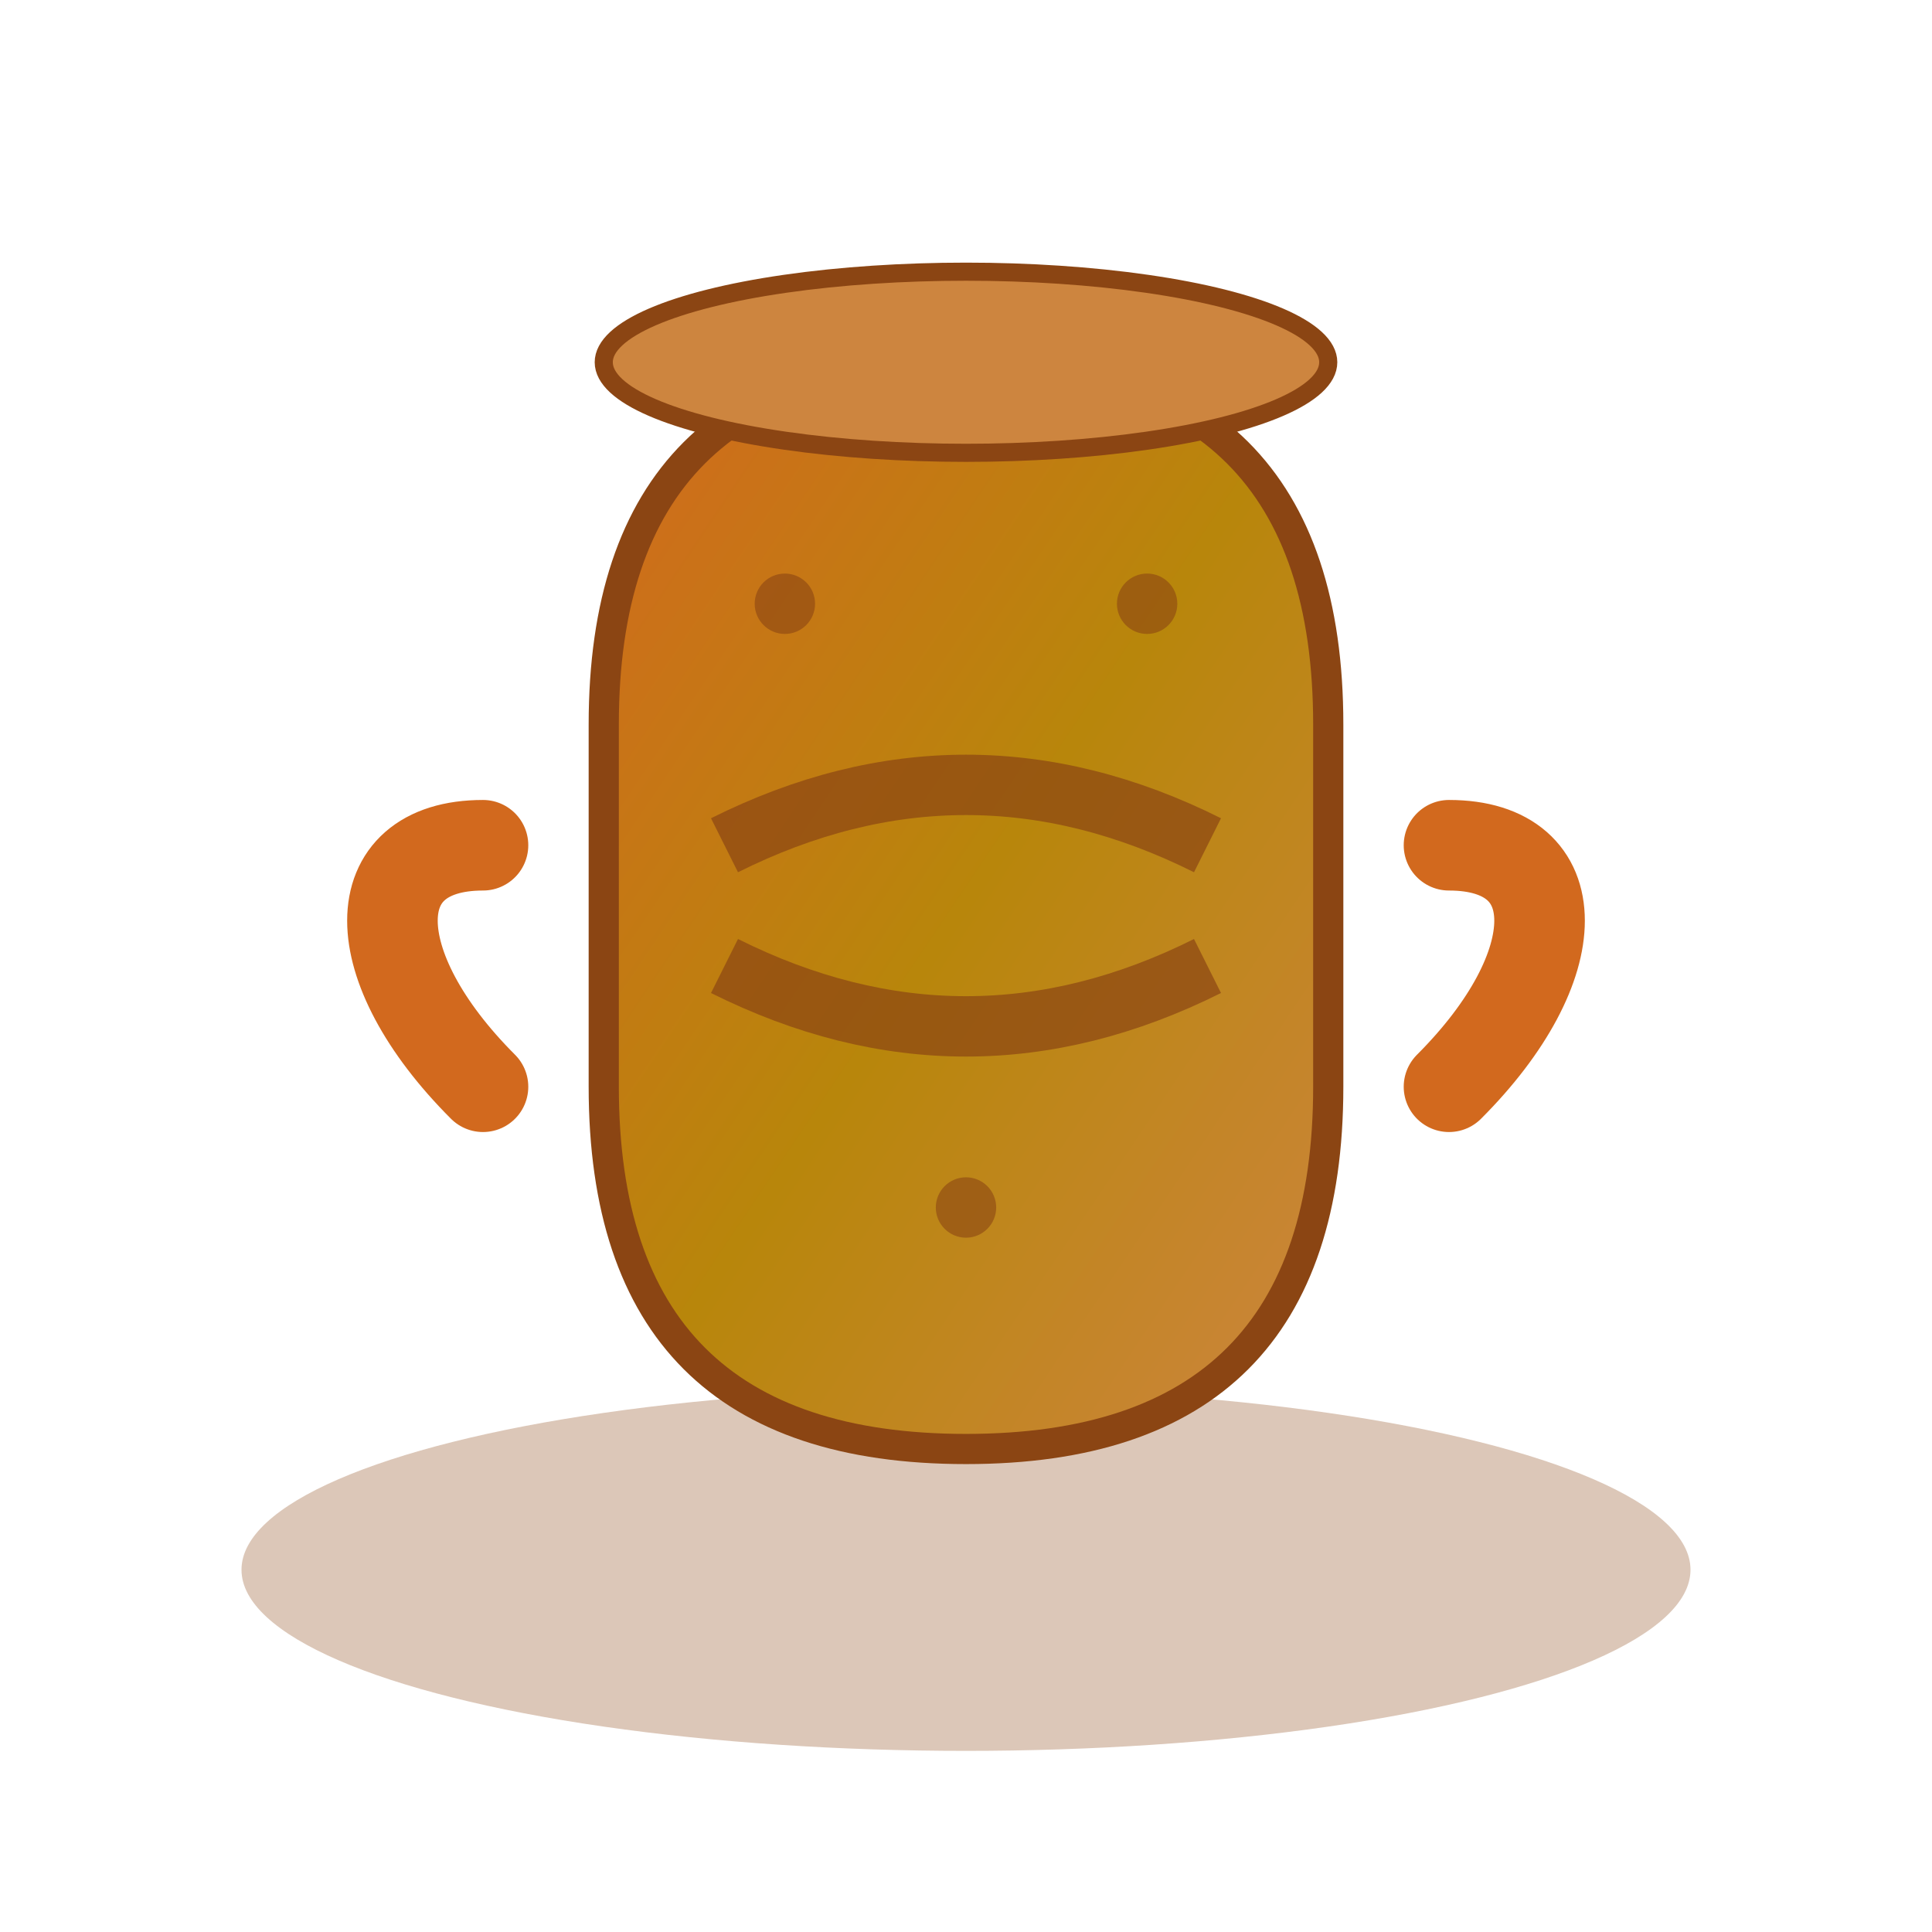
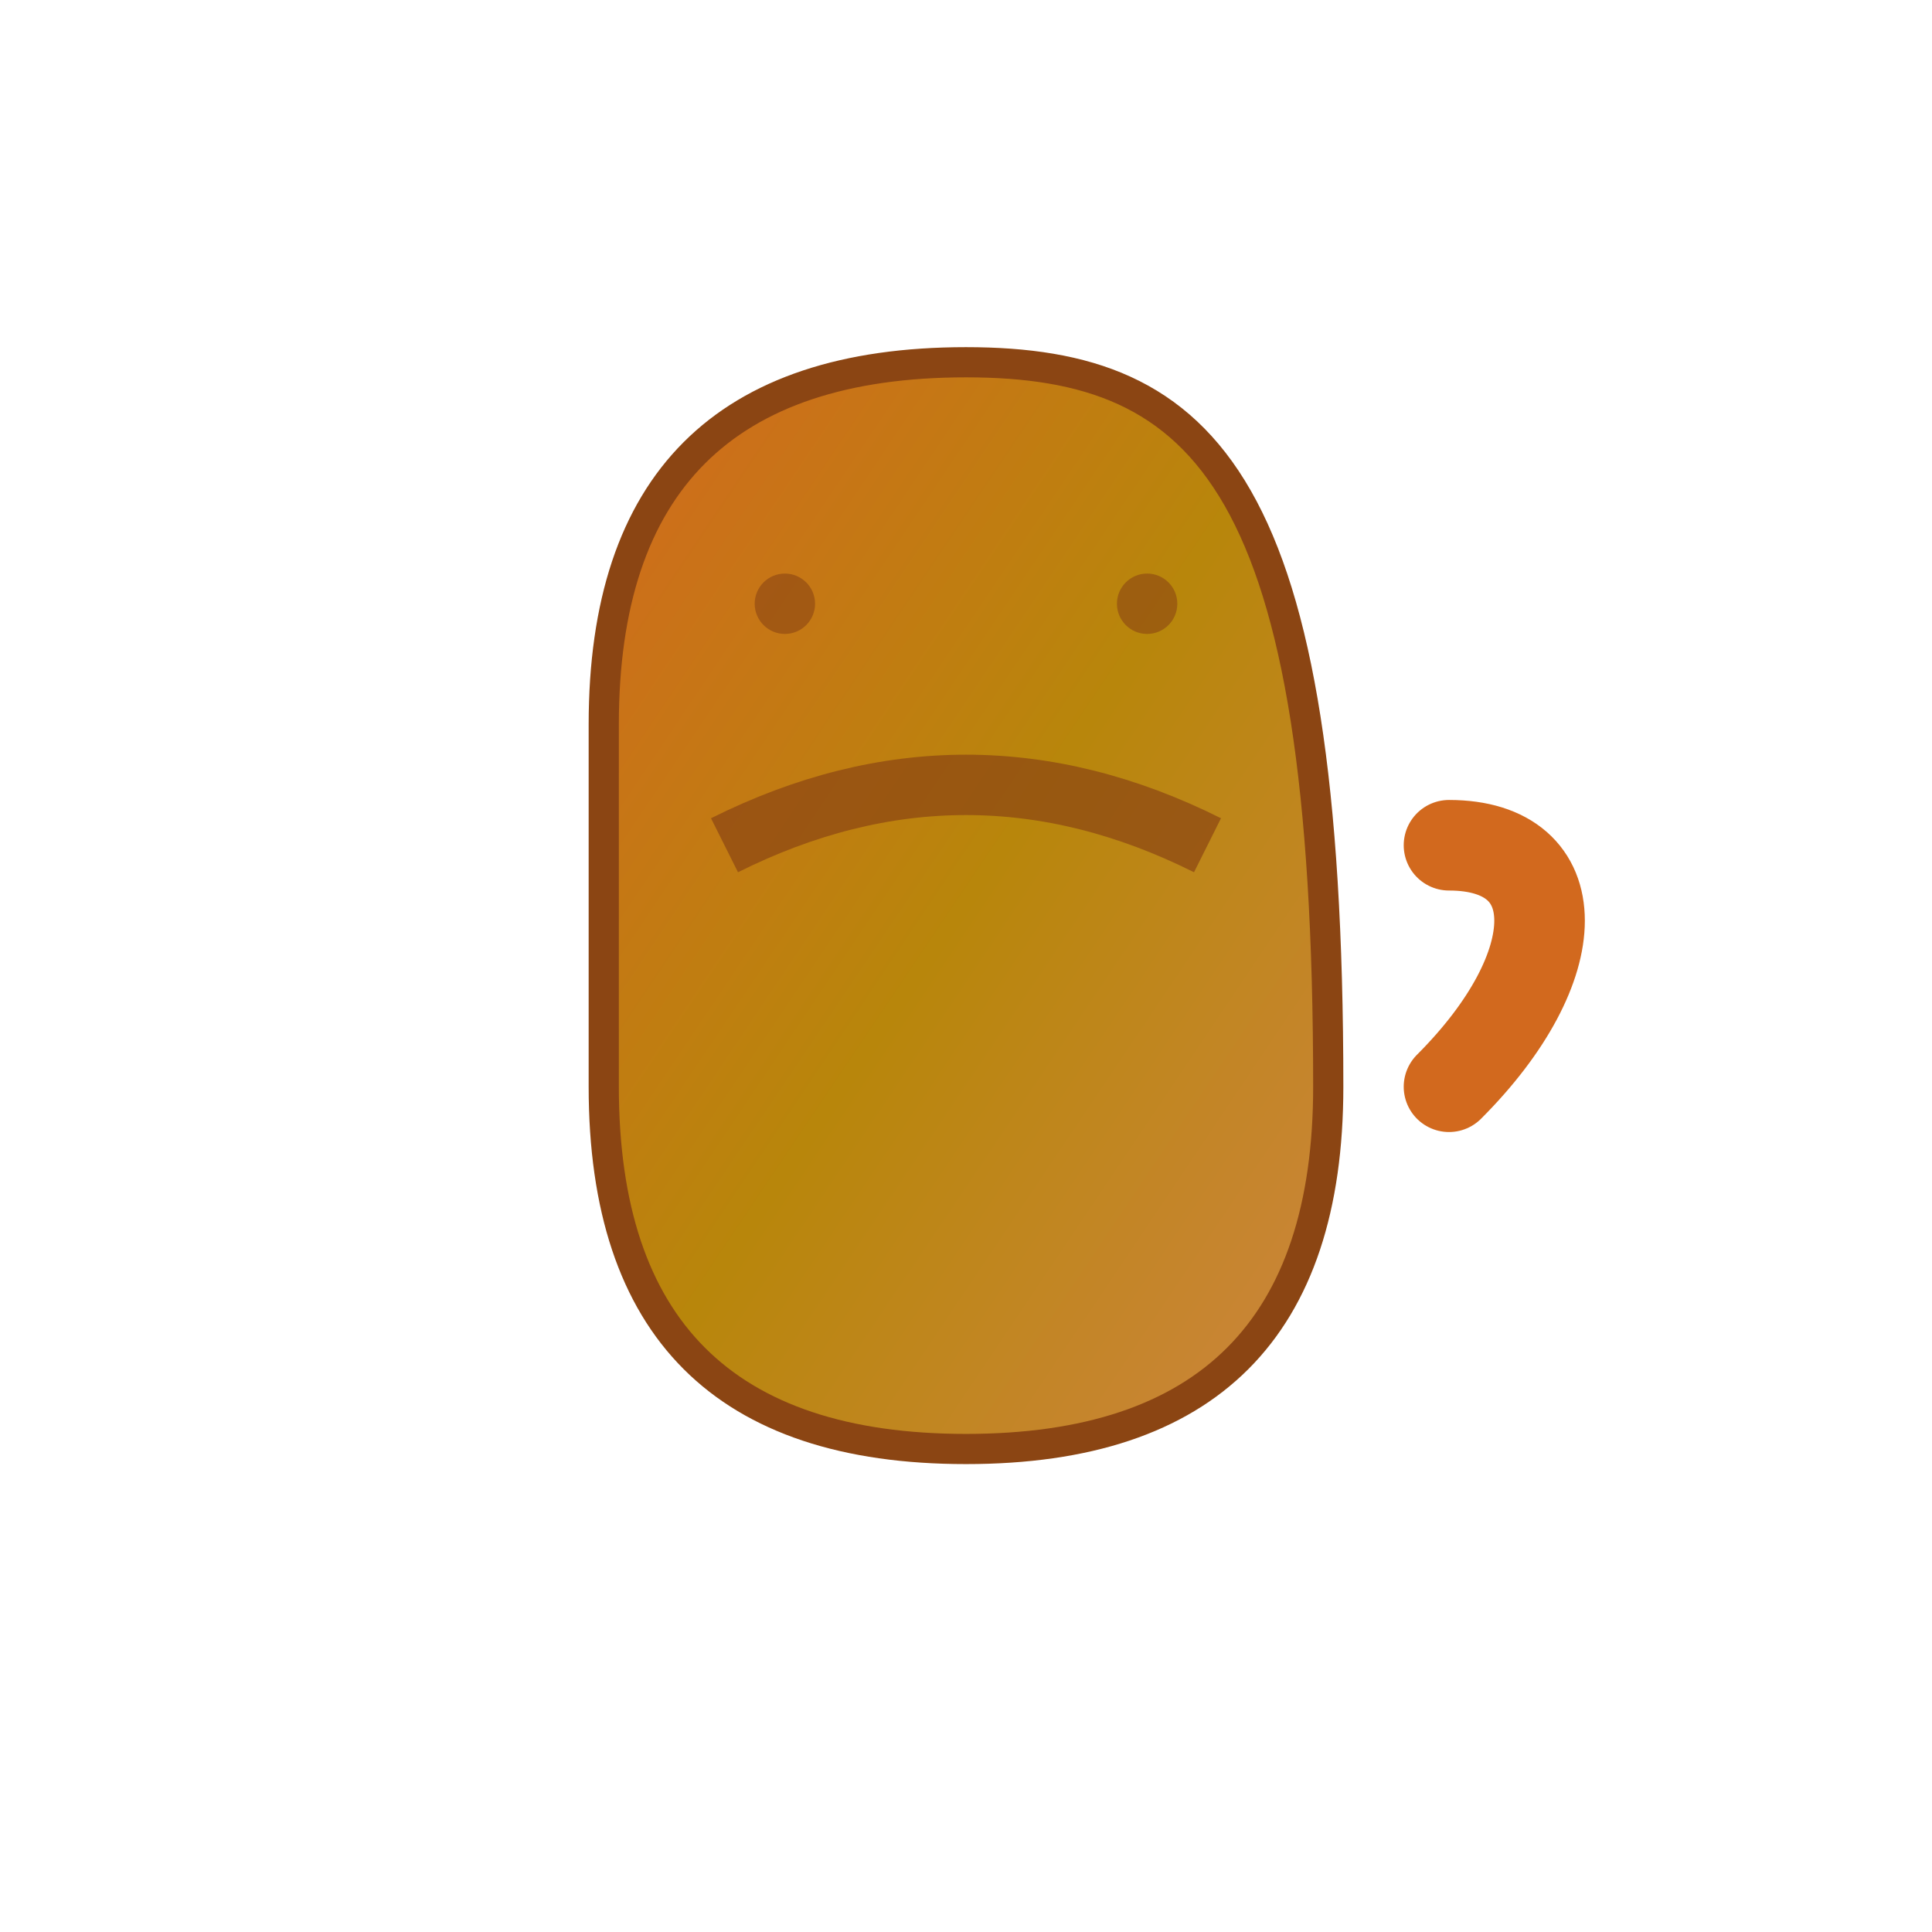
<svg xmlns="http://www.w3.org/2000/svg" width="32" height="32" viewBox="0 0 32 32" fill="none">
  <defs>
    <linearGradient id="clayGradient" x1="0%" y1="0%" x2="100%" y2="100%">
      <stop offset="0%" style="stop-color:#D2691E" />
      <stop offset="50%" style="stop-color:#B8860B" />
      <stop offset="100%" style="stop-color:#CD853F" />
    </linearGradient>
  </defs>
-   <ellipse cx="16" cy="26" rx="12" ry="3" fill="#8B4513" opacity="0.3" />
-   <path d="M16 6 C12 6, 10 8, 10 12 L10 18 C10 22, 12 24, 16 24 C20 24, 22 22, 22 18 L22 12 C22 8, 20 6, 16 6 Z" fill="url(#clayGradient)" stroke="#8B4513" stroke-width="0.5" />
-   <ellipse cx="16" cy="6" rx="6" ry="1.5" fill="#CD853F" stroke="#8B4513" stroke-width="0.3" />
+   <path d="M16 6 C12 6, 10 8, 10 12 L10 18 C10 22, 12 24, 16 24 C20 24, 22 22, 22 18 C22 8, 20 6, 16 6 Z" fill="url(#clayGradient)" stroke="#8B4513" stroke-width="0.5" />
  <path d="M12 14 Q16 12, 20 14" stroke="#8B4513" stroke-width="1" fill="none" opacity="0.7" />
-   <path d="M12 16 Q16 18, 20 16" stroke="#8B4513" stroke-width="1" fill="none" opacity="0.7" />
-   <path d="M8 18 C6 16, 6 14, 8 14" stroke="#D2691E" stroke-width="1.5" fill="none" stroke-linecap="round" />
  <path d="M24 18 C26 16, 26 14, 24 14" stroke="#D2691E" stroke-width="1.5" fill="none" stroke-linecap="round" />
  <circle cx="13" cy="10" r="0.5" fill="#8B4513" opacity="0.6" />
  <circle cx="19" cy="10" r="0.5" fill="#8B4513" opacity="0.6" />
-   <circle cx="16" cy="20" r="0.5" fill="#8B4513" opacity="0.6" />
</svg>